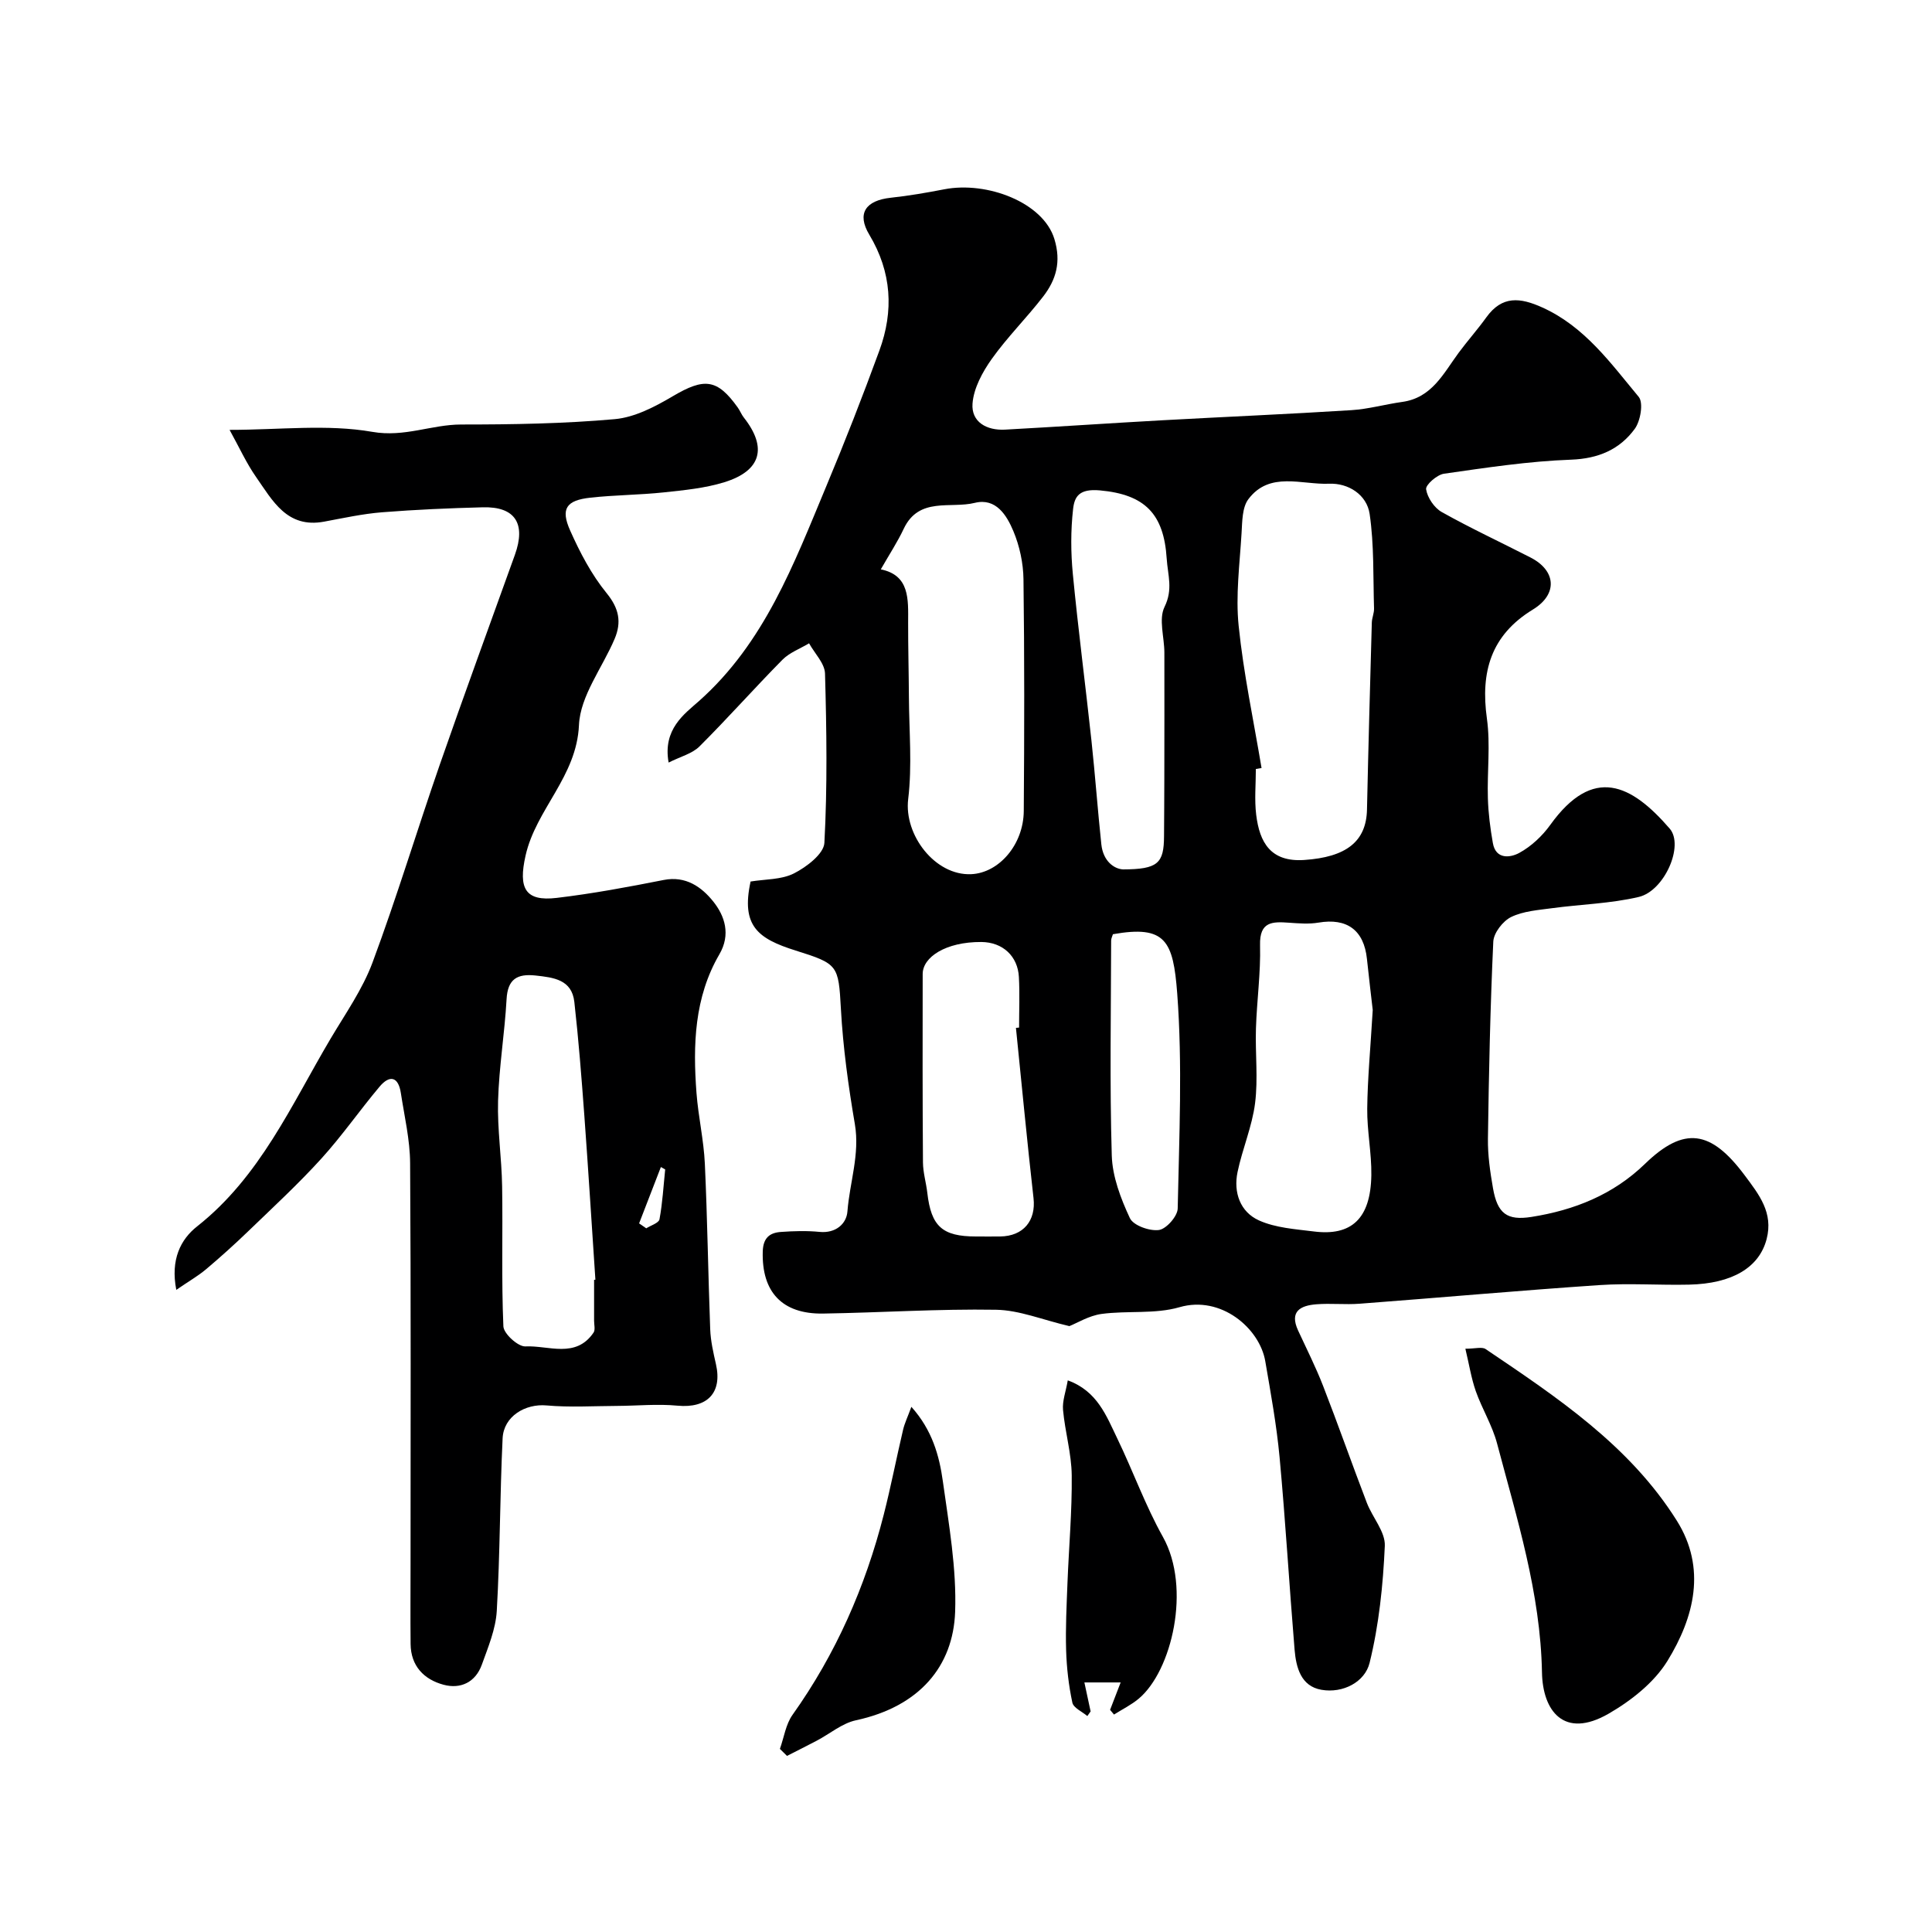
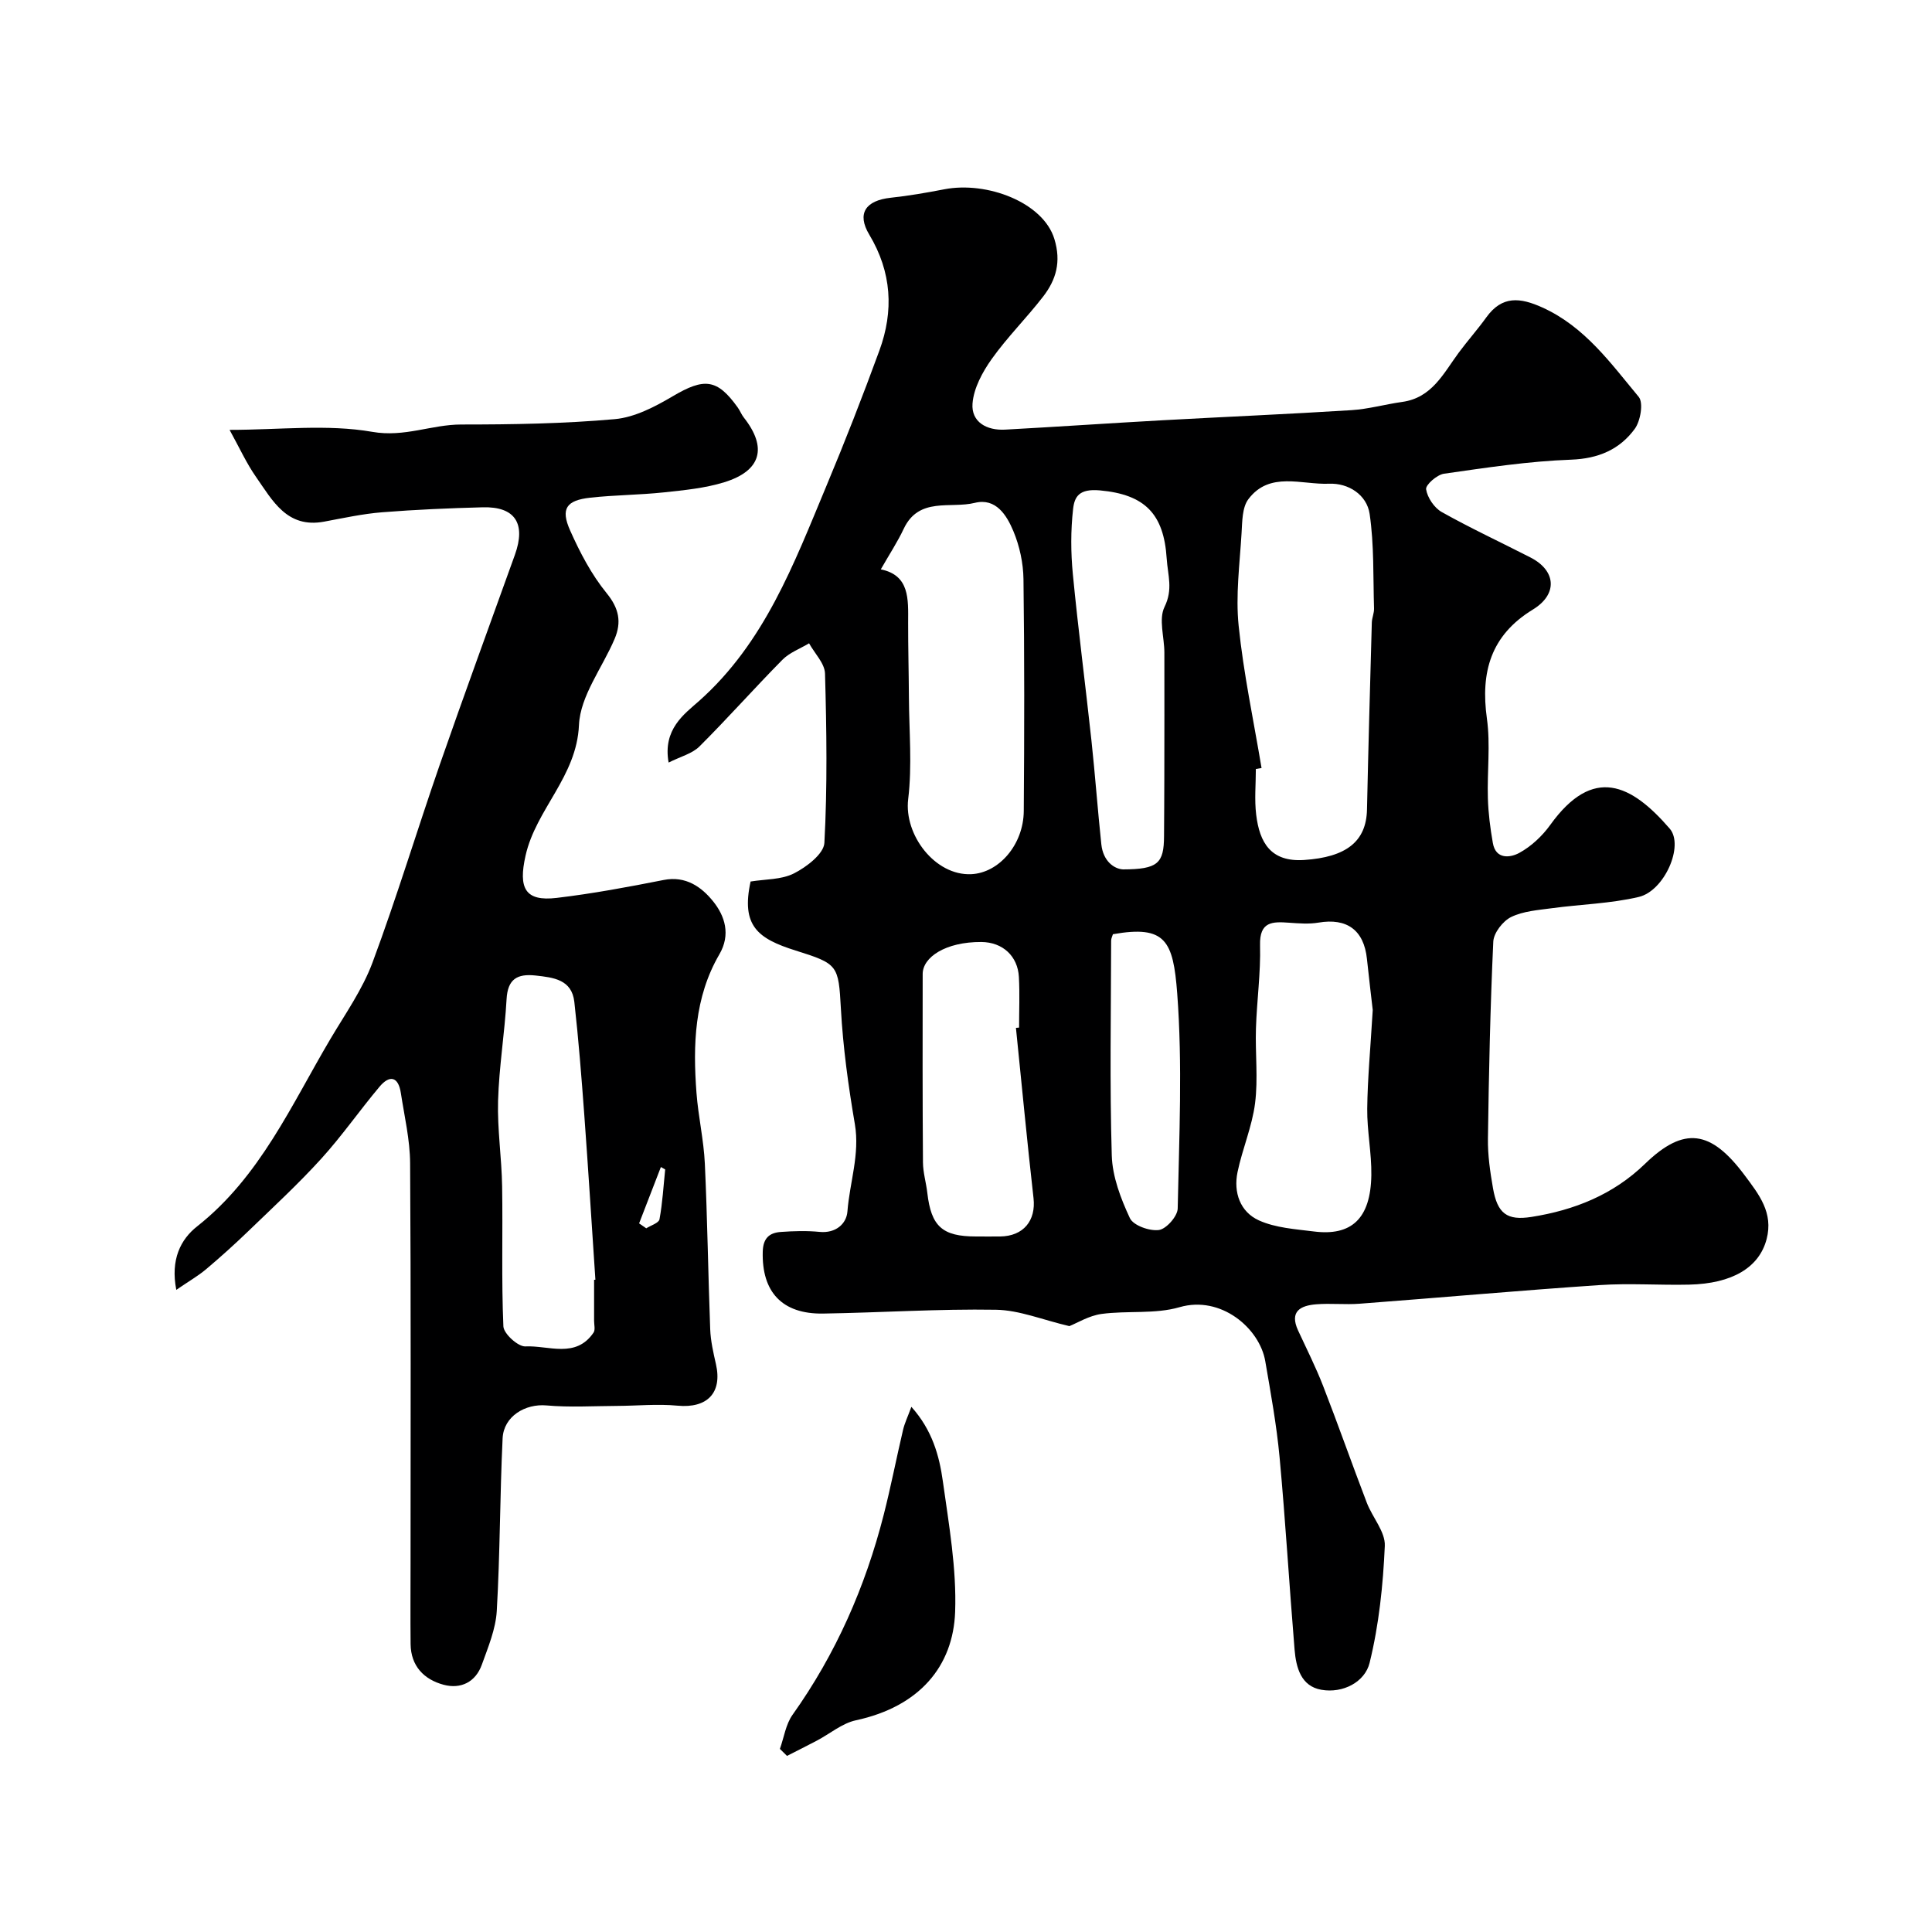
<svg xmlns="http://www.w3.org/2000/svg" enable-background="new 0 0 400 400" viewBox="0 0 400 400">
  <g fill="#000001">
    <path d="m221.4 274.56c-5.56-1.3-10.35-3.31-15.19-3.39-11.92-.2-23.86.6-35.8.79-8.52.13-12.73-4.51-12.49-12.85.08-2.81 1.42-3.89 3.77-4.05 2.65-.19 5.35-.27 7.99-.01 3.35.33 5.57-1.67 5.77-4.22.46-6.02 2.6-11.84 1.54-18.09-1.35-7.9-2.45-15.88-2.89-23.87-.5-9.06-.58-9.31-9.37-12.07-7.83-2.46-11.33-5.1-9.33-14.29 3.03-.5 6.39-.36 9-1.69 2.59-1.32 6.16-4.04 6.28-6.31.63-11.66.46-23.38.13-35.06-.06-2.11-2.15-4.17-3.3-6.26-1.86 1.12-4.05 1.92-5.52 3.41-5.82 5.89-11.32 12.11-17.18 17.95-1.5 1.49-3.9 2.08-6.38 3.33-1.25-6.9 3.28-10.07 6.25-12.7 13.61-12.09 19.67-28.41 26.36-44.43 3.89-9.3 7.56-18.69 11.02-28.15 3.02-8.23 2.57-16.25-2.08-24.01-2.64-4.39-.77-7.09 4.45-7.65 3.71-.4 7.41-1.04 11.08-1.75 8.84-1.71 20.49 2.72 22.79 10.3 1.44 4.72.36 8.42-2.32 11.9-3.41 4.42-7.42 8.39-10.65 12.93-1.92 2.7-3.74 6.05-3.98 9.23-.29 3.84 2.96 5.61 6.74 5.4 10.87-.59 21.73-1.34 32.6-1.94 13.03-.72 26.07-1.27 39.09-2.09 3.54-.22 7.03-1.22 10.56-1.71 6.13-.86 8.51-5.9 11.65-10.16 1.85-2.5 3.93-4.83 5.74-7.35 3.27-4.53 6.99-4.13 11.64-2.02 8.76 3.98 14.1 11.51 19.91 18.49 1.01 1.22.37 4.99-.82 6.62-3.13 4.27-7.52 6.17-13.19 6.38-8.8.32-17.58 1.66-26.32 2.91-1.44.21-3.83 2.31-3.69 3.22.27 1.73 1.69 3.85 3.25 4.72 5.99 3.36 12.24 6.26 18.36 9.4 5.33 2.73 5.68 7.61.51 10.77-8.72 5.32-10.88 12.94-9.53 22.6.75 5.39.03 10.98.2 16.48.09 3.1.49 6.21 1.03 9.27.61 3.5 3.68 3.02 5.46 2.05 2.48-1.35 4.77-3.5 6.43-5.81 8.89-12.36 16.79-8.4 24.72.77 3.03 3.5-1.08 12.89-6.39 14.15-5.84 1.38-11.97 1.52-17.95 2.33-2.88.39-5.97.6-8.49 1.83-1.7.83-3.6 3.28-3.69 5.08-.63 13.59-.92 27.2-1.11 40.8-.05 3.43.46 6.9 1.05 10.28.92 5.23 2.89 6.73 7.97 5.93 8.85-1.4 16.9-4.59 23.5-10.99 8.11-7.86 13.65-6.96 20.58 2.3 3.06 4.09 6.02 7.82 4.6 13.28-1.53 5.88-7.11 9.23-16.05 9.43-6.16.14-12.35-.32-18.49.09-16.58 1.12-33.14 2.61-49.71 3.86-2.98.23-6.01-.12-8.99.12-3.23.26-5.6 1.43-3.77 5.41 1.76 3.81 3.66 7.57 5.18 11.48 3.12 8.02 5.97 16.15 9.05 24.19 1.16 3.04 3.86 6.02 3.73 8.94-.36 8.12-1.21 16.35-3.15 24.22-.97 3.95-5.5 6.36-9.99 5.57-4.23-.74-5.23-4.62-5.54-8.3-1.1-13.29-1.88-26.61-3.11-39.88-.62-6.65-1.83-13.26-2.96-19.85-1.17-6.82-9.17-13.67-17.75-11.18-5.09 1.48-10.8.67-16.17 1.4-2.59.36-5.03 1.88-6.64 2.52zm39.79-115.55c-.39.07-.79.13-1.18.2 0 3.16-.31 6.36.07 9.47.7 5.75 3 9.83 9.93 9.37 8.7-.58 12.87-3.81 13.01-10.44.28-12.91.64-25.82 1-38.73.03-.97.49-1.94.46-2.9-.2-6.53.03-13.14-.91-19.57-.59-4-4.42-6.43-8.4-6.26-5.68.24-12.3-2.64-16.7 3.19-1.31 1.73-1.27 4.65-1.42 7.06-.38 6.39-1.25 12.86-.6 19.17 1.01 9.87 3.1 19.63 4.74 29.44zm-78.83-41.13c5.99 1.22 5.68 6.15 5.66 11-.01 5.15.13 10.31.16 15.46.04 7.04.69 14.17-.15 21.11-.9 7.41 5.57 15.88 13.05 15.54 5.75-.26 10.83-6.12 10.88-13.09.12-15.99.15-31.98-.06-47.96-.04-3.35-.8-6.88-2.09-9.97-1.37-3.27-3.6-6.94-7.98-5.86-5.04 1.25-11.56-1.31-14.72 5.36-1.27 2.71-2.93 5.22-4.75 8.41zm101.85 91.23c-.28-2.44-.77-6.51-1.2-10.58-.62-5.96-4.14-8.52-10.05-7.51-1.96.33-4.04.16-6.05.02-3.45-.25-6.16-.29-6.03 4.65.15 5.74-.67 11.5-.85 17.26-.16 5.15.46 10.37-.18 15.45-.61 4.83-2.63 9.46-3.63 14.26-.88 4.23.55 8.27 4.45 10.02 3.43 1.54 7.5 1.8 11.33 2.28 7.74.99 11.78-2.58 11.92-11.65.07-4.58-.9-9.18-.85-13.77.07-6.25.67-12.5 1.14-20.43zm-51.71-29.11c7.24-.02 8.48-1.26 8.5-6.9.02-3.99.06-7.98.06-11.97.01-8.68.03-17.37.01-26.05-.01-3.18-1.21-6.89.03-9.42 1.8-3.66.68-6.54.45-10.03-.59-9.19-4.46-13.25-13.82-14.1-4.3-.39-5.27 1.28-5.56 3.87-.5 4.43-.48 9-.05 13.45 1.11 11.5 2.61 22.96 3.85 34.45.77 7.16 1.29 14.36 2.05 21.52.38 3.48 2.63 5.07 4.48 5.18zm-22.16 32.81c.22-.02.43-.04.65-.06 0-3.49.15-7-.04-10.48-.23-4.3-3.34-7.21-7.78-7.24-7.4-.04-12.13 3.15-12.14 6.62-.02 13.01-.04 26.02.06 39.04.02 2.1.66 4.18.9 6.28.8 6.94 3.1 9.03 10.08 9.03 1.66 0 3.33.02 4.99 0 4.85-.06 7.44-3.29 6.92-7.93-1.33-11.74-2.44-23.51-3.64-35.26zm20.08-19.39c-.12.41-.37.87-.37 1.33-.03 14.83-.31 29.66.13 44.48.13 4.39 1.86 8.92 3.75 12.97.71 1.52 4.07 2.72 6.01 2.46 1.53-.21 3.86-2.85 3.89-4.45.3-14.85 1.01-29.76-.1-44.53-.83-10.9-2.4-14.19-13.31-12.26z" />
    <path d="m36.5 267.05c-1.23-6.28.91-10.46 4.3-13.13 13.08-10.32 19.53-25.18 27.66-38.9 3.06-5.16 6.6-10.19 8.67-15.75 5.03-13.52 9.2-27.35 13.93-40.98 5.05-14.52 10.34-28.94 15.54-43.41 2.33-6.48.05-10.02-6.62-9.85-6.96.18-13.92.48-20.86 1.03-4.03.32-8.02 1.2-12.01 1.94-7.69 1.44-10.68-4.36-14.1-9.25-1.98-2.83-3.43-6.04-5.48-9.75 10.39 0 20.22-1.22 29.55.41 6.69 1.17 12.25-1.52 18.42-1.52 10.6 0 21.23-.17 31.78-1.11 4.13-.37 8.33-2.57 12.02-4.75 6.51-3.84 9.18-3.63 13.45 2.35.47.66.76 1.45 1.26 2.08 4.89 6.21 3.6 11.02-4.05 13.38-4 1.24-8.3 1.65-12.5 2.1-5.07.54-10.2.54-15.26 1.1-4.96.55-6.17 2.28-4.16 6.79 2.03 4.56 4.42 9.13 7.55 12.97 2.59 3.17 3.12 6.01 1.67 9.45-2.53 5.98-7.12 11.81-7.39 17.85-.47 10.73-8.9 17.42-11.06 27.05-1.52 6.75-.11 9.53 6.45 8.75 7.43-.88 14.81-2.26 22.15-3.71 4.59-.91 7.87 1.48 10.24 4.43 2.42 3.01 3.68 6.86 1.29 10.96-5.2 8.93-5.49 18.77-4.74 28.7.37 4.89 1.5 9.73 1.73 14.63.53 11.42.68 22.86 1.11 34.29.09 2.43.65 4.86 1.19 7.24 1.35 5.95-1.82 9.17-7.95 8.59-4.15-.4-8.37.03-12.56.05-4.86.02-9.74.33-14.56-.1-4.39-.4-8.88 2.23-9.1 6.81-.57 11.91-.52 23.85-1.21 35.75-.22 3.75-1.79 7.49-3.09 11.11s-4.37 5.11-7.92 4.16c-4.06-1.09-6.78-3.88-6.83-8.43-.06-5.53-.01-11.05-.01-16.58 0-27.66.09-55.32-.09-82.98-.03-4.85-1.18-9.7-1.92-14.53-.52-3.41-2.32-3.8-4.42-1.29-4.11 4.89-7.77 10.18-12.06 14.9-4.74 5.22-9.95 10.03-15.03 14.93-2.85 2.75-5.79 5.4-8.81 7.95-1.68 1.41-3.61 2.51-6.17 4.27zm86.5-2.08c.09-.01.18-.01.27-.02-.76-11.33-1.46-22.67-2.29-33.99-.58-7.85-1.19-15.7-2.07-23.52-.52-4.64-4.3-5.06-8.02-5.47-3.8-.41-5.78.72-6.01 4.91-.39 7.02-1.56 14-1.76 21.02-.17 5.9.75 11.83.84 17.75.16 9.65-.16 19.32.26 28.96.07 1.53 3.04 4.22 4.55 4.15 4.78-.24 10.42 2.57 14.12-2.86.39-.58.11-1.63.11-2.46 0-2.82 0-5.65 0-8.47zm9.32-11.68c.49.34.98.68 1.48 1.02.95-.61 2.6-1.1 2.74-1.87.63-3.4.82-6.87 1.18-10.32-.3-.17-.6-.33-.89-.5-1.51 3.89-3.01 7.78-4.51 11.67z" />
-     <path d="m303.39 279.24c2.04 0 3.44-.44 4.19.07 14.83 10.01 29.82 19.98 39.58 35.52 6.2 9.86 3.6 20.04-1.93 29.04-2.76 4.49-7.53 8.25-12.2 10.94-9.24 5.31-13.64-.59-13.78-8.56-.31-16.46-5.18-31.82-9.3-47.4-.99-3.74-3.11-7.16-4.41-10.84-.94-2.7-1.38-5.57-2.15-8.77z" />
    <path d="m161.47 362.09c.85-2.37 1.21-5.09 2.62-7.06 8.97-12.61 15.06-26.48 18.87-41.4 1.49-5.83 2.63-11.74 4.01-17.6.32-1.37.95-2.66 1.72-4.76 4.31 4.8 5.78 10.1 6.52 15.43 1.25 8.97 2.86 18.06 2.54 27.03-.41 11.24-7.37 19.6-20.55 22.44-2.86.62-5.38 2.79-8.08 4.21-2.05 1.08-4.12 2.11-6.18 3.16-.49-.48-.98-.97-1.47-1.45z" />
-     <path d="m229.83 354.01c.68-1.77 1.36-3.54 2.19-5.68-2.63 0-5.01 0-7.51 0 .42 1.96.85 3.98 1.29 6-.23.32-.45.64-.68.96-1.08-.92-2.86-1.68-3.1-2.78-.76-3.55-1.18-7.2-1.29-10.83-.14-4.65.1-9.32.28-13.98.29-7.42.96-14.84.88-22.26-.05-4.51-1.39-9-1.8-13.53-.17-1.85.58-3.79.98-6.12 6.12 2.21 8 7.37 10.27 12.07 3.25 6.73 5.79 13.84 9.43 20.34 5.91 10.56 1.85 27.77-5.02 33.5-1.54 1.29-3.4 2.2-5.11 3.28-.28-.32-.54-.64-.81-.97z" />
  </g>
</svg>